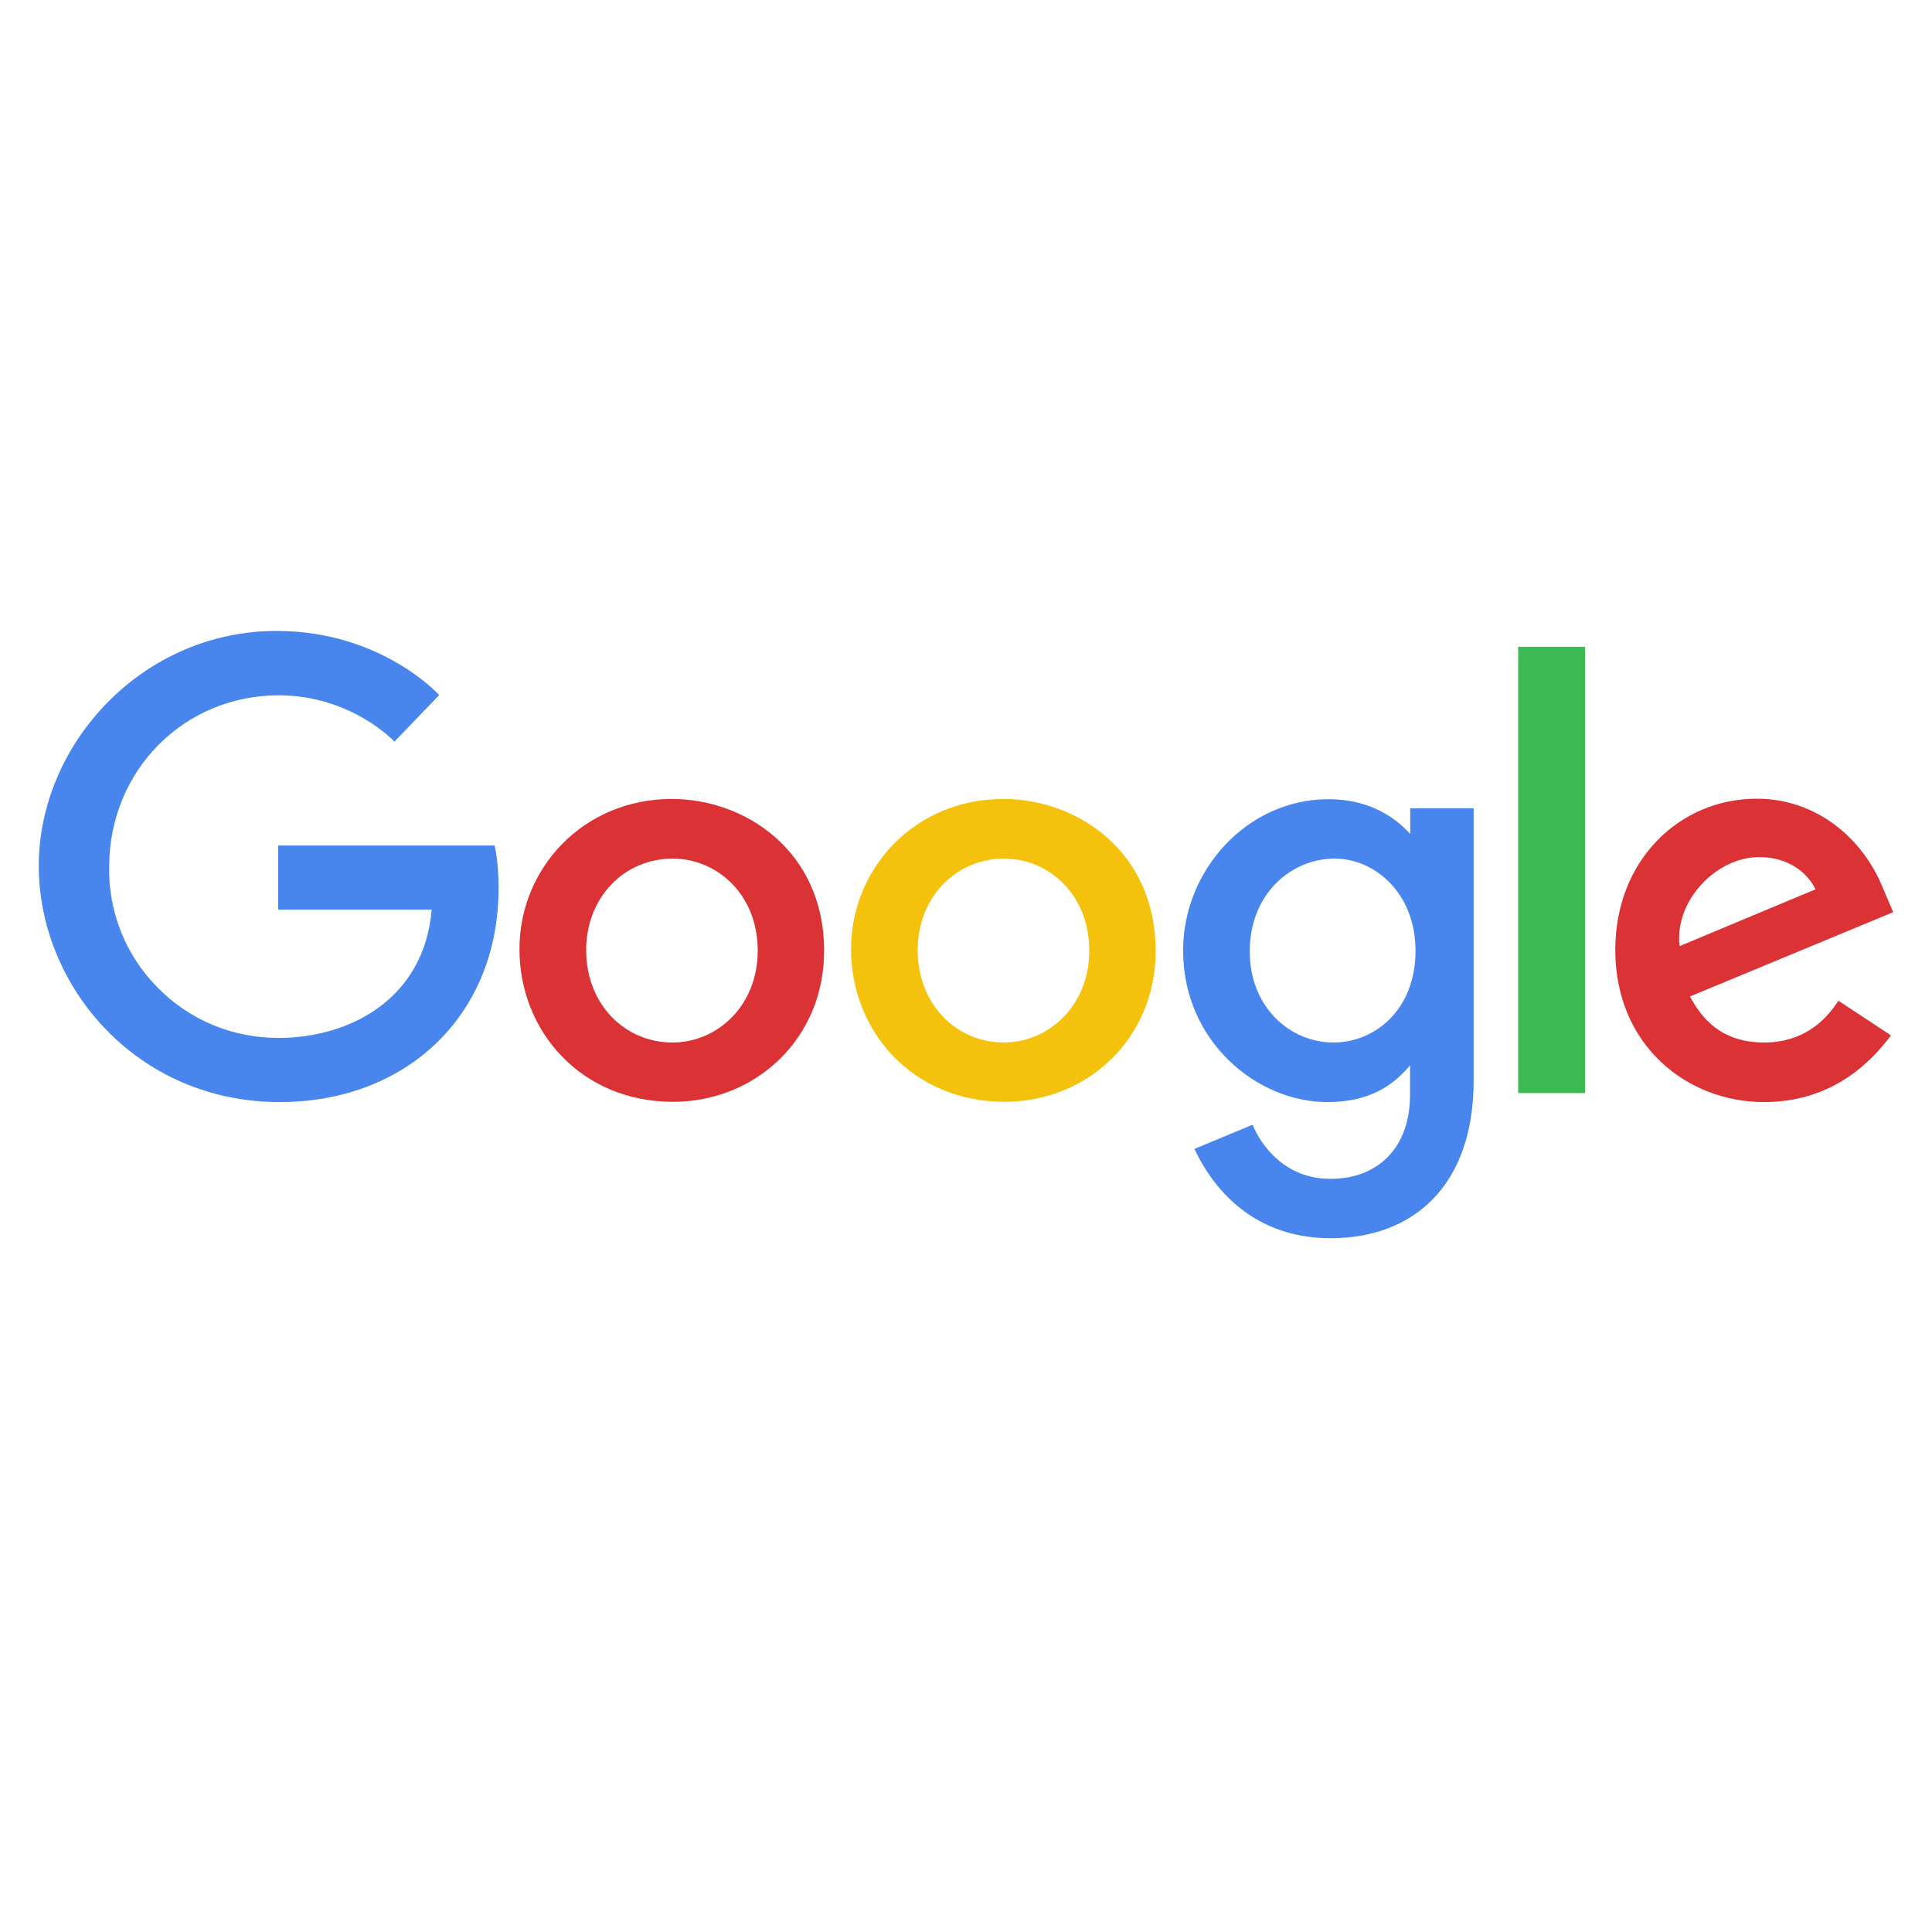
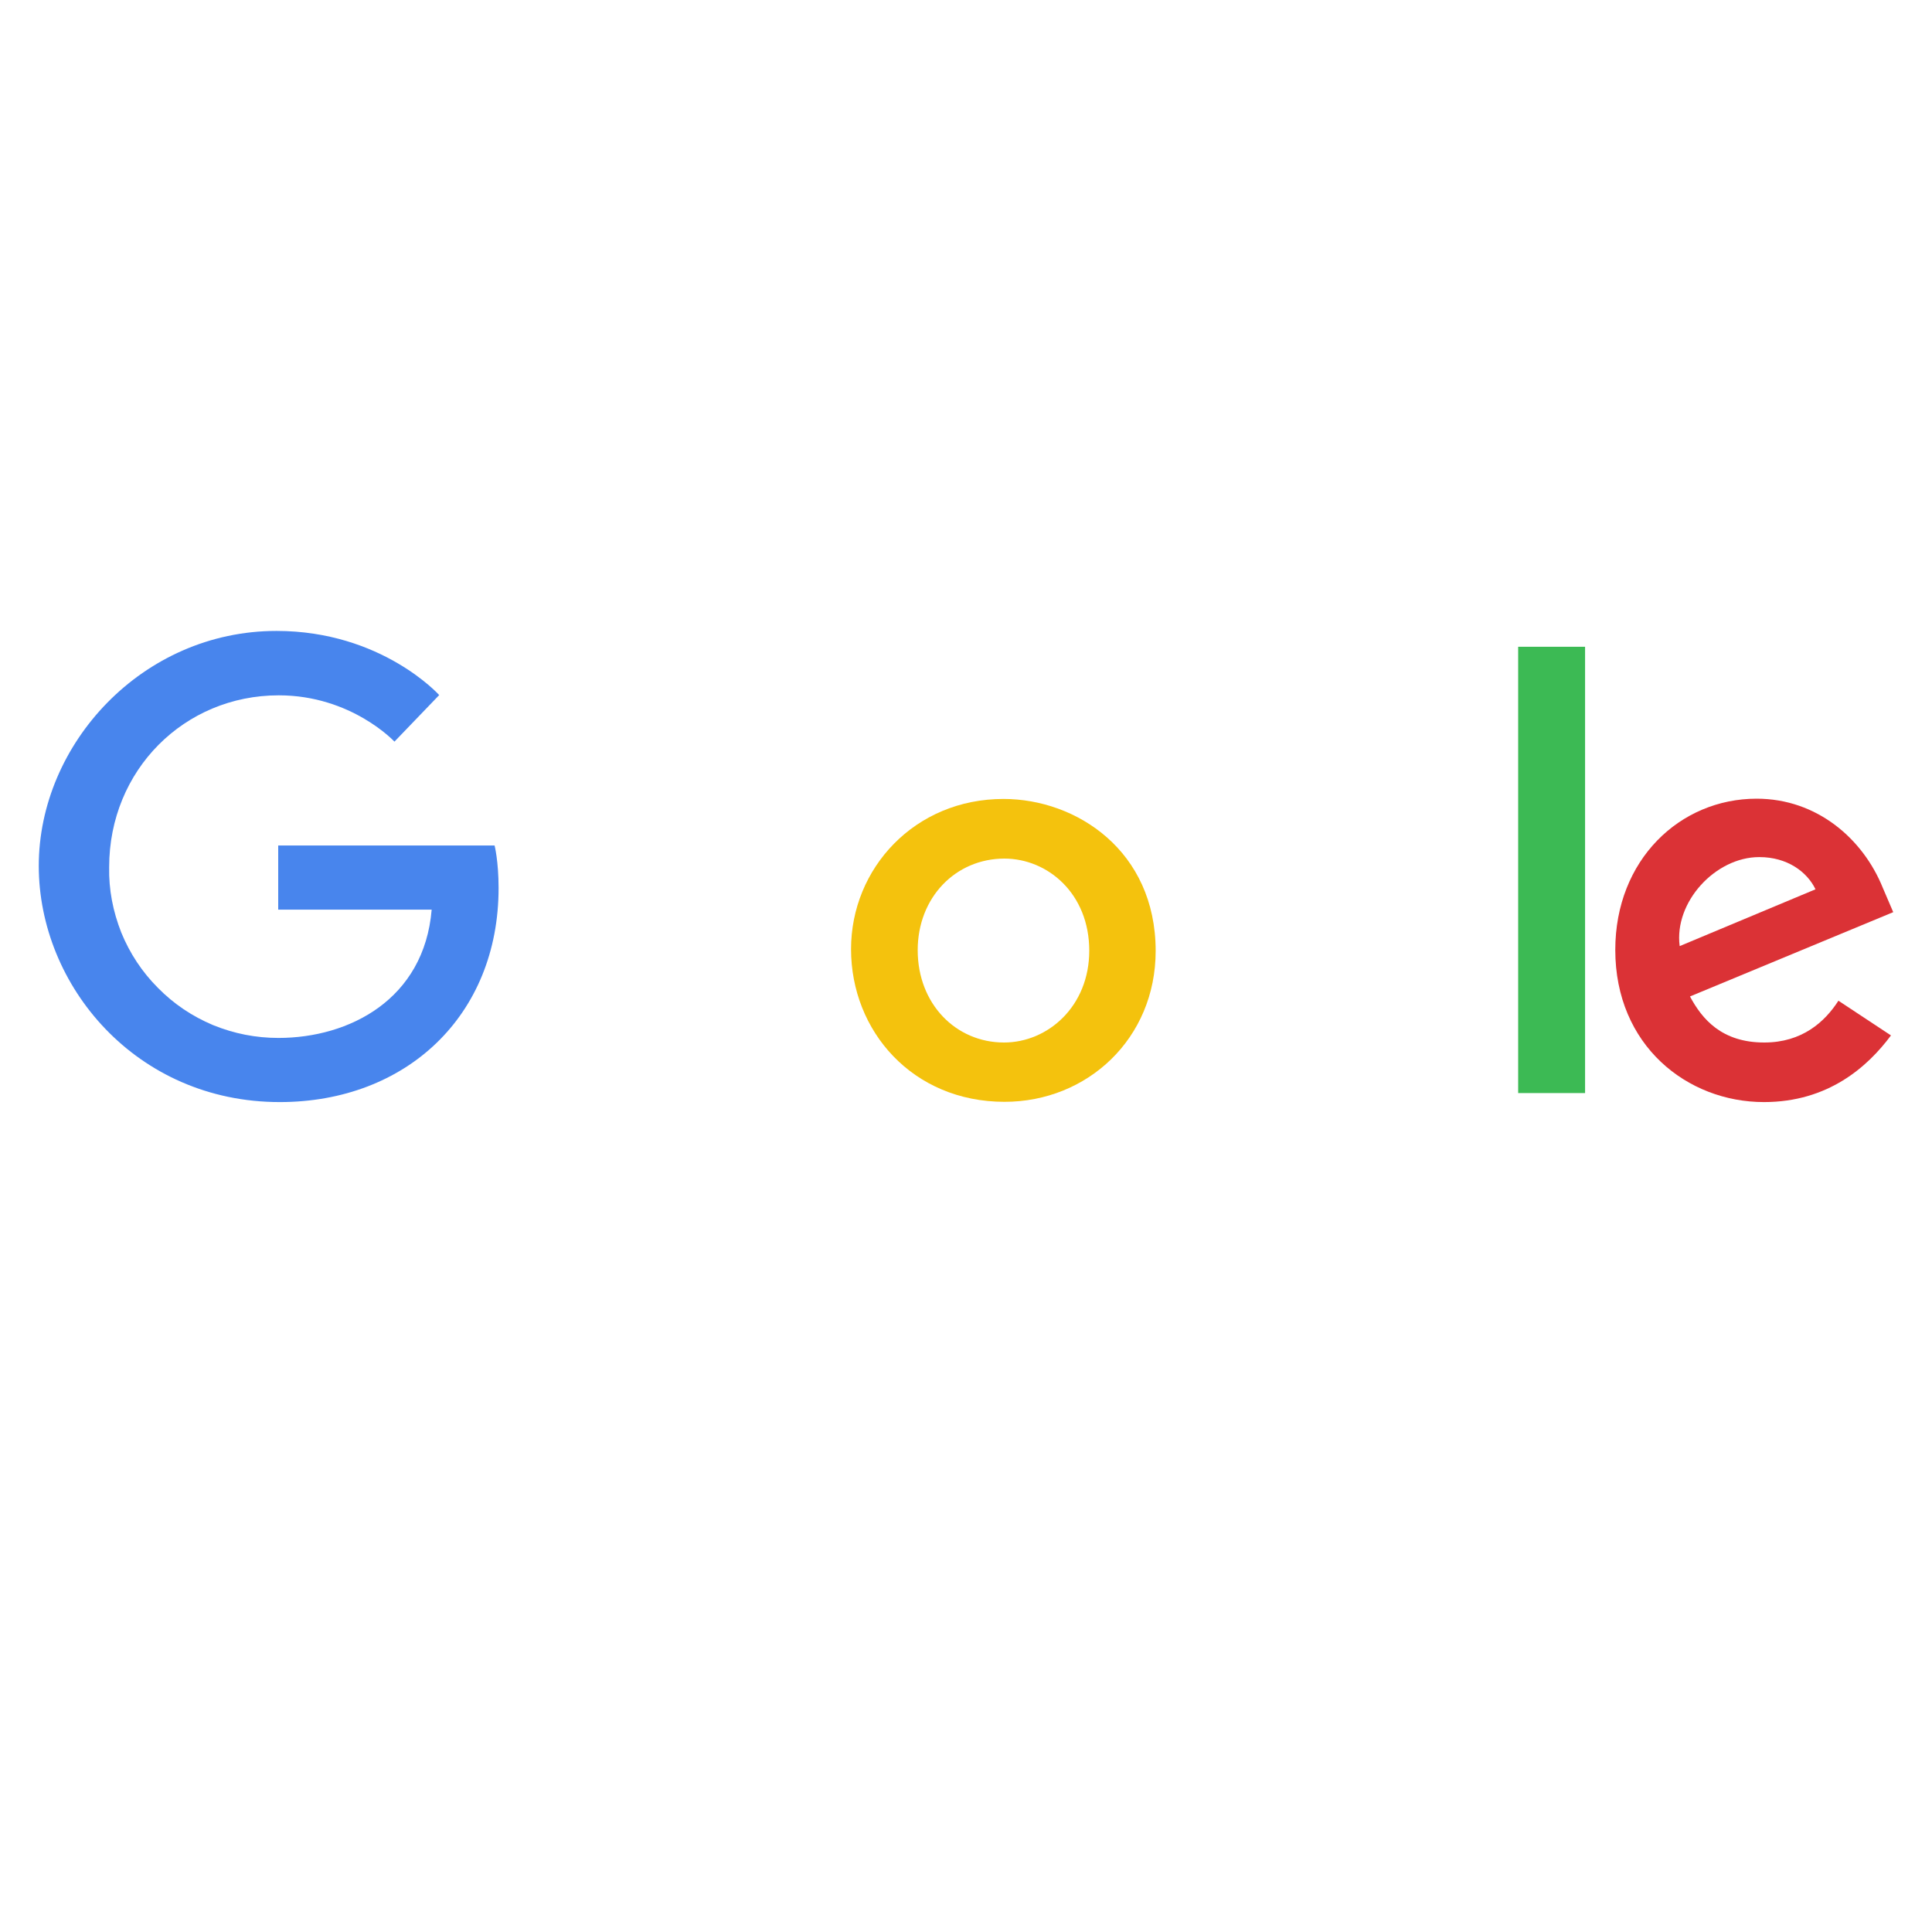
<svg xmlns="http://www.w3.org/2000/svg" width="40" zoomAndPan="magnify" viewBox="0 0 30 30" height="40" preserveAspectRatio="xMidYMid meet" version="1.0">
  <defs>
    <clipPath id="id1">
      <path d="M 0.484 9.793 L 8 9.793 L 8 18 L 0.484 18 Z M 0.484 9.793 " clip-rule="nonzero" />
    </clipPath>
    <clipPath id="id2">
-       <path d="M 18 12 L 23 12 L 23 19.227 L 18 19.227 Z M 18 12 " clip-rule="nonzero" />
-     </clipPath>
+       </clipPath>
    <clipPath id="id3">
      <path d="M 25 12 L 29.516 12 L 29.516 18 L 25 18 Z M 25 12 " clip-rule="nonzero" />
    </clipPath>
  </defs>
  <g clip-path="url(#id1)">
    <path fill="#4885ed" d="M 7.68 13.129 L 4.32 13.129 L 4.32 14.125 L 6.703 14.125 C 6.586 15.52 5.422 16.117 4.324 16.117 C 3.973 16.117 3.637 16.051 3.309 15.918 C 2.984 15.781 2.699 15.59 2.453 15.34 C 2.207 15.094 2.016 14.805 1.883 14.48 C 1.754 14.152 1.688 13.816 1.695 13.465 C 1.695 11.957 2.863 10.797 4.328 10.797 C 5.457 10.797 6.125 11.516 6.125 11.516 L 6.82 10.793 C 6.82 10.793 5.926 9.797 4.293 9.797 C 2.211 9.797 0.602 11.551 0.602 13.445 C 0.602 15.305 2.113 17.113 4.344 17.113 C 6.305 17.113 7.742 15.773 7.742 13.789 C 7.742 13.371 7.68 13.129 7.68 13.129 Z M 7.68 13.129 " fill-opacity="1" fill-rule="nonzero" />
  </g>
-   <path fill="#db3236" d="M 10.434 12.406 C 9.055 12.406 8.066 13.484 8.066 14.738 C 8.066 16.012 9.023 17.109 10.449 17.109 C 11.738 17.109 12.797 16.125 12.797 14.766 C 12.797 13.211 11.566 12.406 10.434 12.406 Z M 10.445 13.332 C 11.125 13.332 11.766 13.879 11.766 14.762 C 11.766 15.625 11.129 16.188 10.445 16.188 C 9.691 16.188 9.102 15.586 9.102 14.754 C 9.102 13.938 9.688 13.332 10.449 13.332 Z M 10.445 13.332 " fill-opacity="1" fill-rule="nonzero" />
  <path fill="#f4c20d" d="M 15.582 12.406 C 14.203 12.406 13.215 13.484 13.215 14.738 C 13.215 16.012 14.172 17.109 15.598 17.109 C 16.887 17.109 17.945 16.125 17.945 14.766 C 17.945 13.211 16.715 12.406 15.582 12.406 Z M 15.594 13.332 C 16.273 13.332 16.914 13.879 16.914 14.762 C 16.914 15.625 16.273 16.188 15.59 16.188 C 14.84 16.188 14.25 15.586 14.25 14.754 C 14.25 13.938 14.836 13.332 15.598 13.332 Z M 15.594 13.332 " fill-opacity="1" fill-rule="nonzero" />
  <g clip-path="url(#id2)">
    <path fill="#4885ed" d="M 20.629 12.41 C 19.363 12.41 18.371 13.516 18.371 14.758 C 18.371 16.176 19.523 17.113 20.609 17.113 C 21.277 17.113 21.637 16.848 21.895 16.543 L 21.895 17.004 C 21.895 17.816 21.402 18.305 20.66 18.305 C 19.938 18.305 19.578 17.77 19.449 17.465 L 18.547 17.84 C 18.867 18.52 19.512 19.227 20.664 19.227 C 21.926 19.227 22.883 18.434 22.883 16.773 L 22.883 12.551 L 21.898 12.551 L 21.898 12.949 C 21.598 12.621 21.18 12.41 20.629 12.41 Z M 20.723 13.332 C 21.34 13.332 21.98 13.859 21.98 14.766 C 21.98 15.684 21.344 16.188 20.707 16.188 C 20.031 16.188 19.406 15.641 19.406 14.773 C 19.406 13.871 20.059 13.332 20.723 13.332 Z M 20.723 13.332 " fill-opacity="1" fill-rule="nonzero" />
  </g>
  <g clip-path="url(#id3)">
-     <path fill="#db3236" d="M 27.277 12.402 C 26.086 12.402 25.082 13.352 25.082 14.75 C 25.082 16.234 26.199 17.113 27.391 17.113 C 28.387 17.113 29 16.566 29.363 16.078 L 28.547 15.539 C 28.336 15.867 27.984 16.188 27.395 16.188 C 26.734 16.188 26.43 15.824 26.242 15.473 L 29.398 14.164 L 29.234 13.781 C 28.93 13.031 28.219 12.402 27.277 12.402 Z M 27.32 13.309 C 27.75 13.309 28.059 13.535 28.191 13.809 L 26.082 14.691 C 25.992 14.008 26.637 13.309 27.316 13.309 Z M 27.32 13.309 " fill-opacity="1" fill-rule="nonzero" />
+     <path fill="#db3236" d="M 27.277 12.402 C 26.086 12.402 25.082 13.352 25.082 14.75 C 25.082 16.234 26.199 17.113 27.391 17.113 C 28.387 17.113 29 16.566 29.363 16.078 L 28.547 15.539 C 28.336 15.867 27.984 16.188 27.395 16.188 C 26.734 16.188 26.43 15.824 26.242 15.473 L 29.398 14.164 L 29.234 13.781 C 28.93 13.031 28.219 12.402 27.277 12.402 M 27.32 13.309 C 27.75 13.309 28.059 13.535 28.191 13.809 L 26.082 14.691 C 25.992 14.008 26.637 13.309 27.316 13.309 Z M 27.32 13.309 " fill-opacity="1" fill-rule="nonzero" />
  </g>
  <path fill="#3cba54" d="M 23.574 16.973 L 24.613 16.973 L 24.613 10.043 L 23.574 10.043 Z M 23.574 16.973 " fill-opacity="1" fill-rule="nonzero" />
</svg>